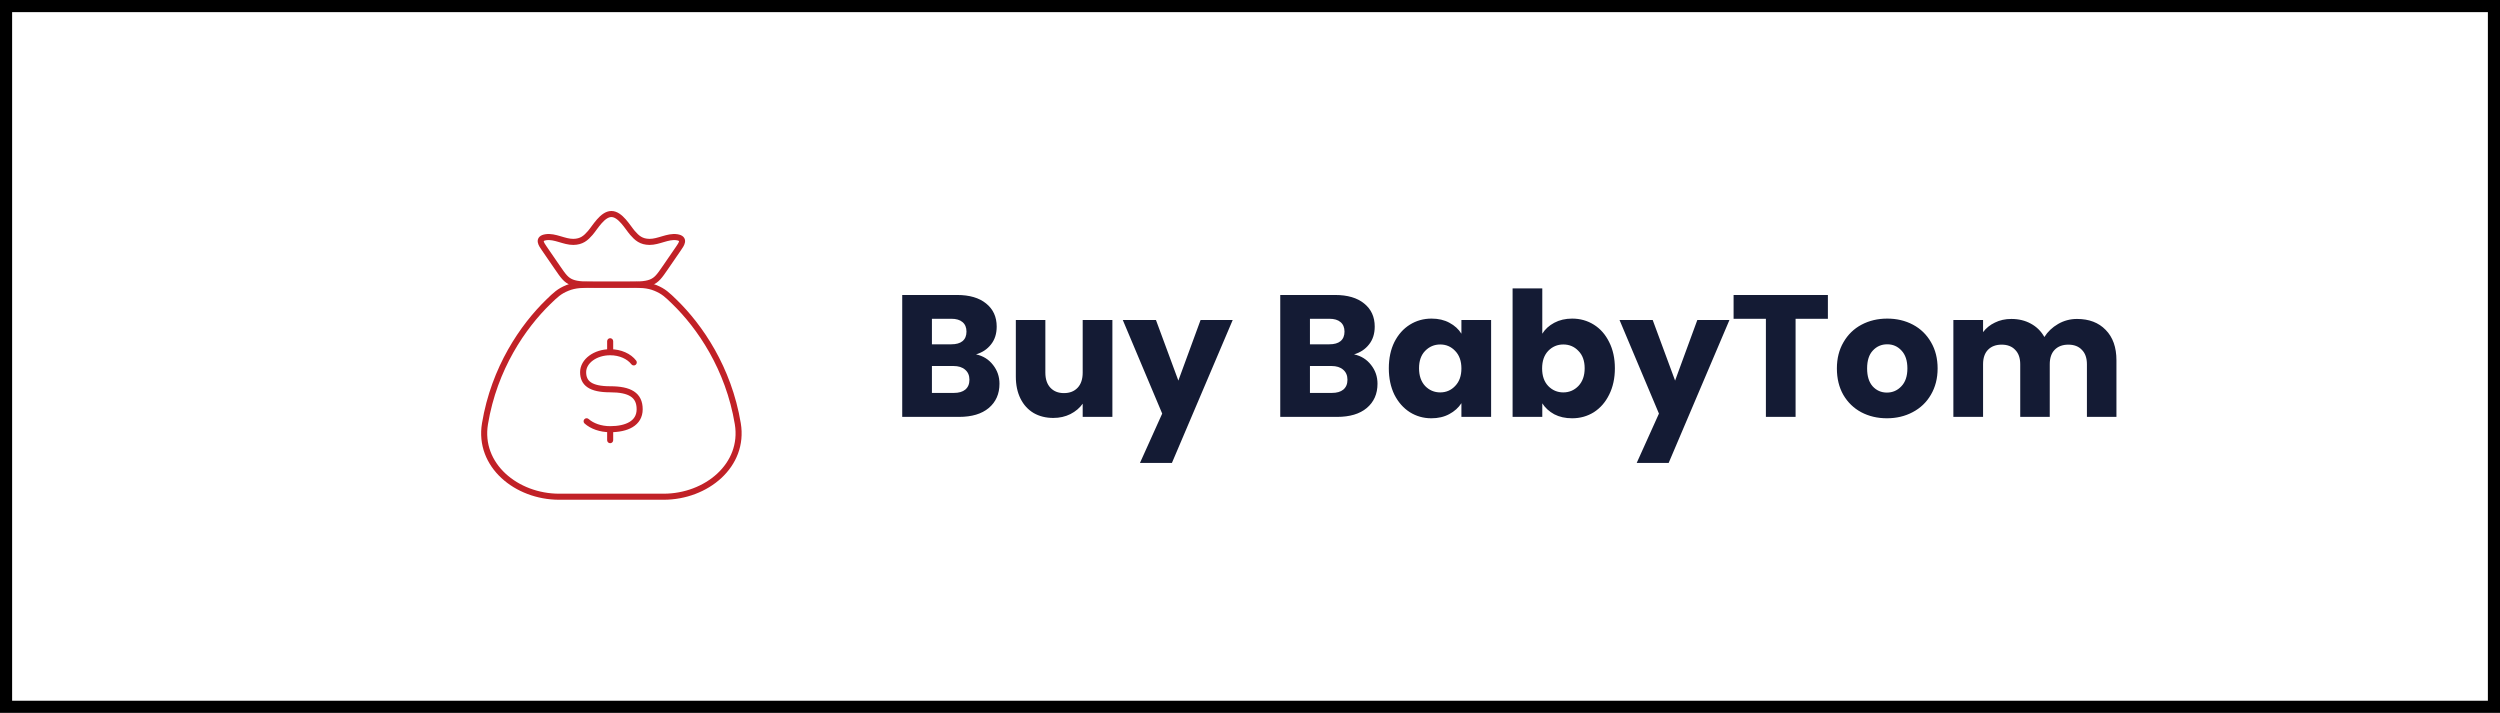
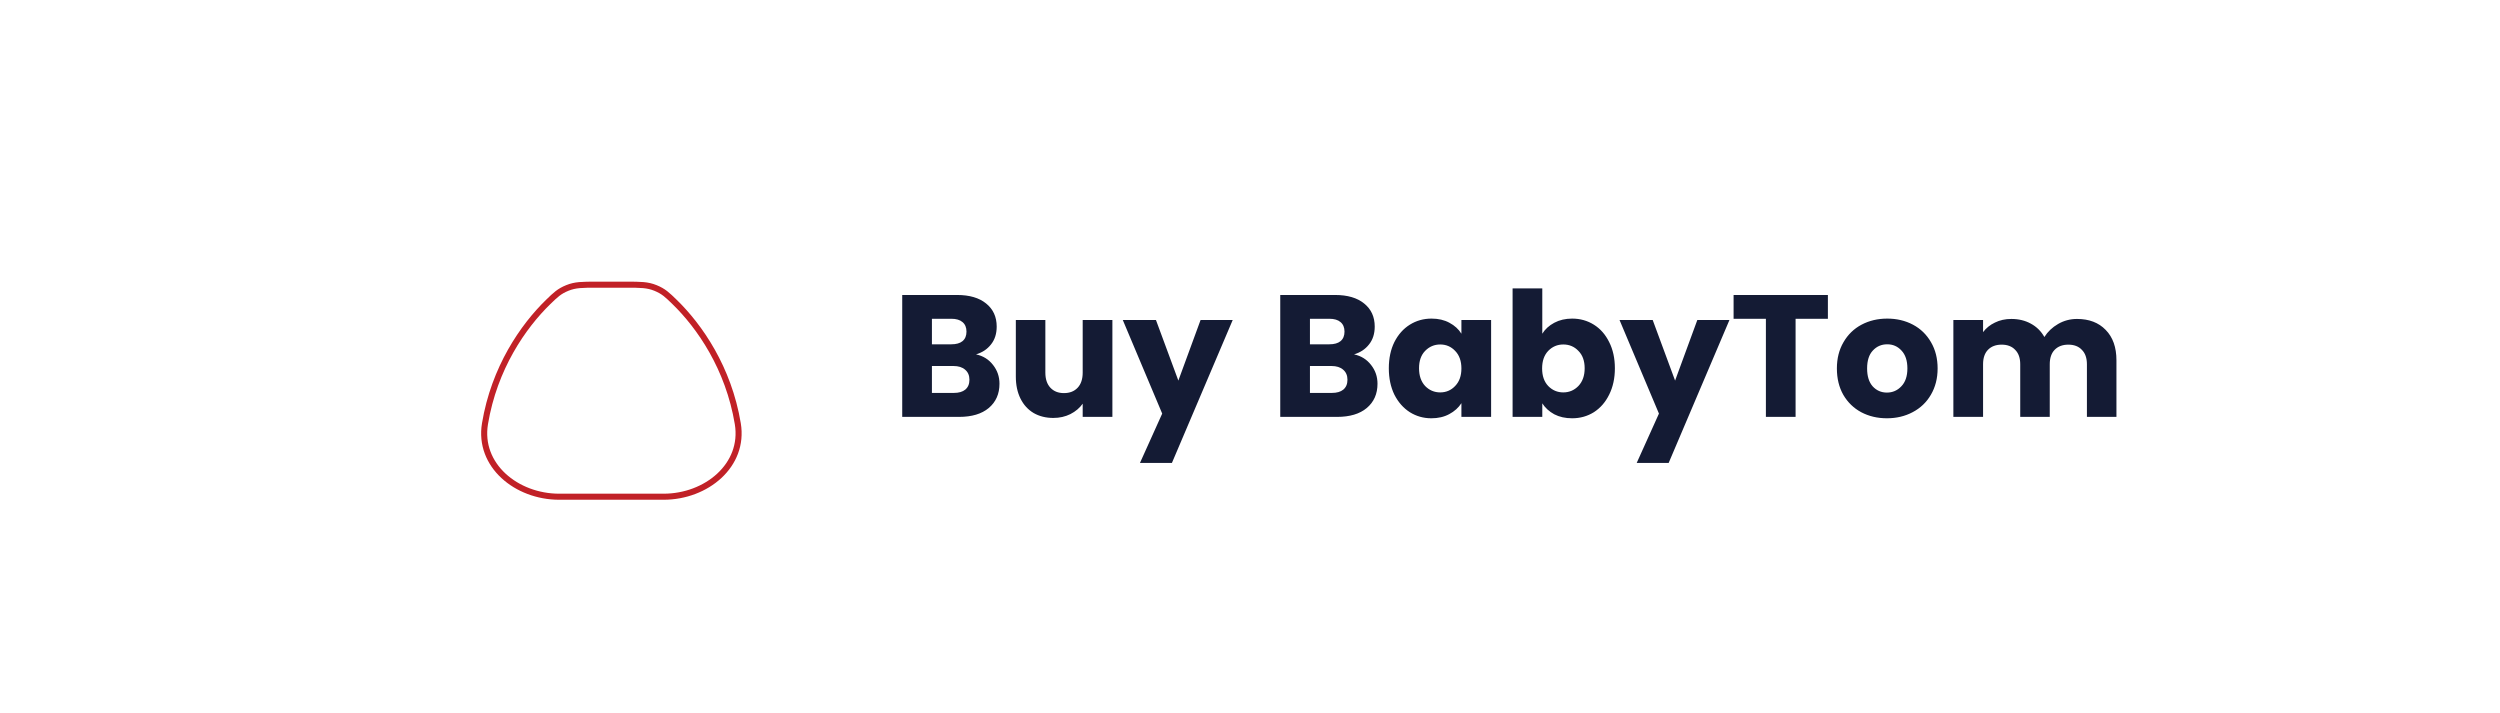
<svg xmlns="http://www.w3.org/2000/svg" width="498" height="142" viewBox="0 0 498 142" fill="none">
-   <rect x="1.207" y="1.207" width="495.586" height="139.586" stroke="black" stroke-width="2.414" />
  <path d="M194.425 70.591C195.832 70.891 196.962 71.595 197.816 72.702C198.669 73.785 199.096 75.031 199.096 76.438C199.096 78.467 198.381 80.082 196.951 81.281C195.544 82.457 193.572 83.045 191.035 83.045H179.723V58.76H190.655C193.122 58.76 195.048 59.325 196.432 60.455C197.839 61.585 198.542 63.119 198.542 65.056C198.542 66.486 198.162 67.674 197.4 68.62C196.662 69.565 195.671 70.222 194.425 70.591ZM185.639 68.585H189.513C190.482 68.585 191.22 68.377 191.727 67.962C192.258 67.524 192.523 66.89 192.523 66.059C192.523 65.229 192.258 64.595 191.727 64.157C191.22 63.719 190.482 63.5 189.513 63.5H185.639V68.585ZM189.997 78.271C190.989 78.271 191.75 78.052 192.281 77.614C192.834 77.153 193.111 76.495 193.111 75.642C193.111 74.789 192.823 74.12 192.246 73.636C191.692 73.151 190.92 72.909 189.928 72.909H185.639V78.271H189.997ZM221.588 63.742V83.045H215.672V80.416C215.073 81.269 214.254 81.961 213.216 82.492C212.201 82.999 211.071 83.253 209.826 83.253C208.35 83.253 207.047 82.93 205.917 82.284C204.787 81.615 203.91 80.658 203.288 79.413C202.665 78.167 202.354 76.703 202.354 75.019V63.742H208.235V74.224C208.235 75.515 208.569 76.518 209.238 77.233C209.907 77.948 210.806 78.306 211.936 78.306C213.089 78.306 214 77.948 214.669 77.233C215.338 76.518 215.672 75.515 215.672 74.224V63.742H221.588ZM245.556 63.742L233.448 92.213H227.082L231.51 82.388L223.658 63.742H230.265L234.728 75.815L239.156 63.742H245.556ZM269.728 70.591C271.135 70.891 272.265 71.595 273.118 72.702C273.972 73.785 274.398 75.031 274.398 76.438C274.398 78.467 273.683 80.082 272.253 81.281C270.847 82.457 268.875 83.045 266.338 83.045H255.026V58.76H265.957C268.425 58.76 270.351 59.325 271.735 60.455C273.141 61.585 273.845 63.119 273.845 65.056C273.845 66.486 273.464 67.674 272.703 68.62C271.965 69.565 270.973 70.222 269.728 70.591ZM260.941 68.585H264.816C265.784 68.585 266.522 68.377 267.03 67.962C267.56 67.524 267.825 66.89 267.825 66.059C267.825 65.229 267.56 64.595 267.03 64.157C266.522 63.719 265.784 63.5 264.816 63.5H260.941V68.585ZM265.3 78.271C266.292 78.271 267.053 78.052 267.583 77.614C268.137 77.153 268.414 76.495 268.414 75.642C268.414 74.789 268.125 74.12 267.549 73.636C266.995 73.151 266.223 72.909 265.231 72.909H260.941V78.271H265.3ZM276.653 73.359C276.653 71.376 277.022 69.634 277.76 68.135C278.521 66.636 279.547 65.483 280.839 64.676C282.131 63.869 283.572 63.465 285.163 63.465C286.524 63.465 287.712 63.742 288.726 64.295C289.764 64.849 290.56 65.575 291.113 66.475V63.742H297.029V83.045H291.113V80.312C290.537 81.212 289.73 81.938 288.692 82.492C287.677 83.045 286.489 83.322 285.129 83.322C283.56 83.322 282.131 82.918 280.839 82.111C279.547 81.281 278.521 80.116 277.76 78.617C277.022 77.095 276.653 75.342 276.653 73.359ZM291.113 73.393C291.113 71.917 290.698 70.753 289.868 69.9C289.061 69.046 288.069 68.62 286.893 68.62C285.717 68.62 284.714 69.046 283.883 69.9C283.076 70.73 282.672 71.883 282.672 73.359C282.672 74.835 283.076 76.011 283.883 76.887C284.714 77.741 285.717 78.167 286.893 78.167C288.069 78.167 289.061 77.741 289.868 76.887C290.698 76.034 291.113 74.87 291.113 73.393ZM307.224 66.475C307.778 65.575 308.573 64.849 309.611 64.295C310.649 63.742 311.837 63.465 313.174 63.465C314.766 63.465 316.207 63.869 317.499 64.676C318.79 65.483 319.805 66.636 320.543 68.135C321.304 69.634 321.684 71.376 321.684 73.359C321.684 75.342 321.304 77.095 320.543 78.617C319.805 80.116 318.79 81.281 317.499 82.111C316.207 82.918 314.766 83.322 313.174 83.322C311.814 83.322 310.626 83.057 309.611 82.526C308.596 81.973 307.801 81.246 307.224 80.347V83.045H301.309V57.446H307.224V66.475ZM315.665 73.359C315.665 71.883 315.25 70.73 314.42 69.9C313.613 69.046 312.609 68.62 311.41 68.62C310.234 68.62 309.231 69.046 308.4 69.9C307.593 70.753 307.19 71.917 307.19 73.393C307.19 74.87 307.593 76.034 308.4 76.887C309.231 77.741 310.234 78.167 311.41 78.167C312.586 78.167 313.59 77.741 314.42 76.887C315.25 76.011 315.665 74.835 315.665 73.359ZM344.507 63.742L332.399 92.213H326.033L330.461 82.388L322.609 63.742H329.216L333.679 75.815L338.107 63.742H344.507ZM364.116 58.76V63.5H357.681V83.045H351.766V63.5H345.331V58.76H364.116ZM375.871 83.322C373.98 83.322 372.274 82.918 370.751 82.111C369.252 81.304 368.065 80.151 367.188 78.652C366.335 77.153 365.908 75.4 365.908 73.393C365.908 71.41 366.346 69.669 367.223 68.17C368.099 66.648 369.299 65.483 370.821 64.676C372.343 63.869 374.049 63.465 375.941 63.465C377.832 63.465 379.538 63.869 381.06 64.676C382.583 65.483 383.782 66.648 384.658 68.17C385.535 69.669 385.973 71.41 385.973 73.393C385.973 75.377 385.523 77.13 384.624 78.652C383.747 80.151 382.536 81.304 380.991 82.111C379.469 82.918 377.763 83.322 375.871 83.322ZM375.871 78.202C377.001 78.202 377.959 77.787 378.743 76.957C379.55 76.126 379.953 74.939 379.953 73.393C379.953 71.848 379.561 70.66 378.777 69.83C378.016 69 377.071 68.585 375.941 68.585C374.787 68.585 373.83 69 373.069 69.83C372.308 70.638 371.928 71.825 371.928 73.393C371.928 74.939 372.297 76.126 373.035 76.957C373.796 77.787 374.741 78.202 375.871 78.202ZM413.742 63.534C416.141 63.534 418.043 64.261 419.45 65.714C420.88 67.166 421.595 69.184 421.595 71.767V83.045H415.714V72.563C415.714 71.318 415.38 70.361 414.711 69.692C414.065 69 413.165 68.654 412.012 68.654C410.859 68.654 409.948 69 409.279 69.692C408.634 70.361 408.311 71.318 408.311 72.563V83.045H402.43V72.563C402.43 71.318 402.095 70.361 401.427 69.692C400.781 69 399.881 68.654 398.728 68.654C397.575 68.654 396.664 69 395.995 69.692C395.35 70.361 395.027 71.318 395.027 72.563V83.045H389.111V63.742H395.027V66.163C395.626 65.356 396.41 64.722 397.379 64.261C398.348 63.776 399.443 63.534 400.666 63.534C402.118 63.534 403.41 63.846 404.54 64.468C405.693 65.091 406.593 65.979 407.238 67.132C407.907 66.071 408.818 65.206 409.971 64.537C411.124 63.869 412.381 63.534 413.742 63.534Z" fill="#141B34" />
  <path d="M146.97 84.405C145.122 73.286 139.369 65.006 134.367 60.143C132.912 58.728 132.184 58.02 130.577 57.365C128.969 56.71 127.588 56.71 124.824 56.71H118.755C115.991 56.71 114.609 56.71 113.002 57.365C111.394 58.02 110.667 58.728 109.211 60.143C104.21 65.006 98.457 73.286 96.609 84.405C95.234 92.678 102.865 98.947 111.394 98.947H132.184C140.714 98.947 148.345 92.678 146.97 84.405Z" stroke="#C12127" stroke-width="1.207" stroke-linecap="round" />
-   <path d="M122.148 67.974C122.148 67.64 121.878 67.37 121.545 67.37C121.212 67.37 120.942 67.64 120.942 67.974L122.148 67.974ZM120.942 87.684C120.942 88.017 121.212 88.287 121.545 88.287C121.878 88.287 122.148 88.017 122.148 87.684H120.942ZM125.766 72.562C125.968 72.828 126.346 72.879 126.612 72.678C126.877 72.476 126.928 72.097 126.727 71.832L125.766 72.562ZM117.256 83.465C117.008 83.242 116.626 83.263 116.404 83.512C116.182 83.76 116.203 84.141 116.451 84.364L117.256 83.465ZM121.545 76.942C119.625 76.942 118.426 76.641 117.72 76.165C117.064 75.723 116.762 75.082 116.762 74.139H115.555C115.555 75.391 115.987 76.453 117.045 77.166C118.053 77.844 119.547 78.149 121.545 78.149V76.942ZM116.762 74.139C116.762 73.278 117.233 72.449 118.094 71.814C118.955 71.179 120.173 70.767 121.545 70.767V69.561C119.942 69.561 118.466 70.039 117.378 70.843C116.289 71.646 115.555 72.804 115.555 74.139H116.762ZM126.818 81.52C126.818 82.713 126.285 83.517 125.39 84.055C124.458 84.614 123.113 84.891 121.545 84.891V86.098C123.223 86.098 124.816 85.807 126.011 85.089C127.243 84.349 128.025 83.166 128.025 81.52H126.818ZM121.545 78.149C123.47 78.149 124.793 78.433 125.623 78.974C126.398 79.479 126.818 80.261 126.818 81.52H128.025C128.025 79.94 127.465 78.735 126.282 77.963C125.153 77.226 123.538 76.942 121.545 76.942V78.149ZM122.148 70.164L122.148 67.974L120.942 67.974L120.942 70.164L122.148 70.164ZM120.942 85.495V87.684H122.148V85.495H120.942ZM121.545 70.767C123.418 70.767 124.981 71.53 125.766 72.562L126.727 71.832C125.667 70.438 123.711 69.561 121.545 69.561V70.767ZM121.545 84.891C119.747 84.891 118.198 84.307 117.256 83.465L116.451 84.364C117.655 85.441 119.51 86.098 121.545 86.098V84.891Z" fill="#C12127" />
-   <path d="M108.434 49.51C107.853 48.665 107.011 47.517 108.75 47.255C110.538 46.986 112.394 48.21 114.211 48.185C115.855 48.162 116.693 47.433 117.591 46.392C118.537 45.296 120.002 42.632 121.79 42.632C123.577 42.632 125.042 45.296 125.988 46.392C126.887 47.433 127.725 48.162 129.368 48.185C131.186 48.21 133.042 46.986 134.83 47.255C136.569 47.517 135.727 48.665 135.146 49.51L132.52 53.333C131.396 54.969 130.834 55.787 129.658 56.249C128.483 56.711 126.963 56.711 123.925 56.711H119.655C116.616 56.711 115.097 56.711 113.921 56.249C112.746 55.787 112.184 54.969 111.06 53.333L108.434 49.51Z" stroke="#C12127" stroke-width="1.207" />
</svg>